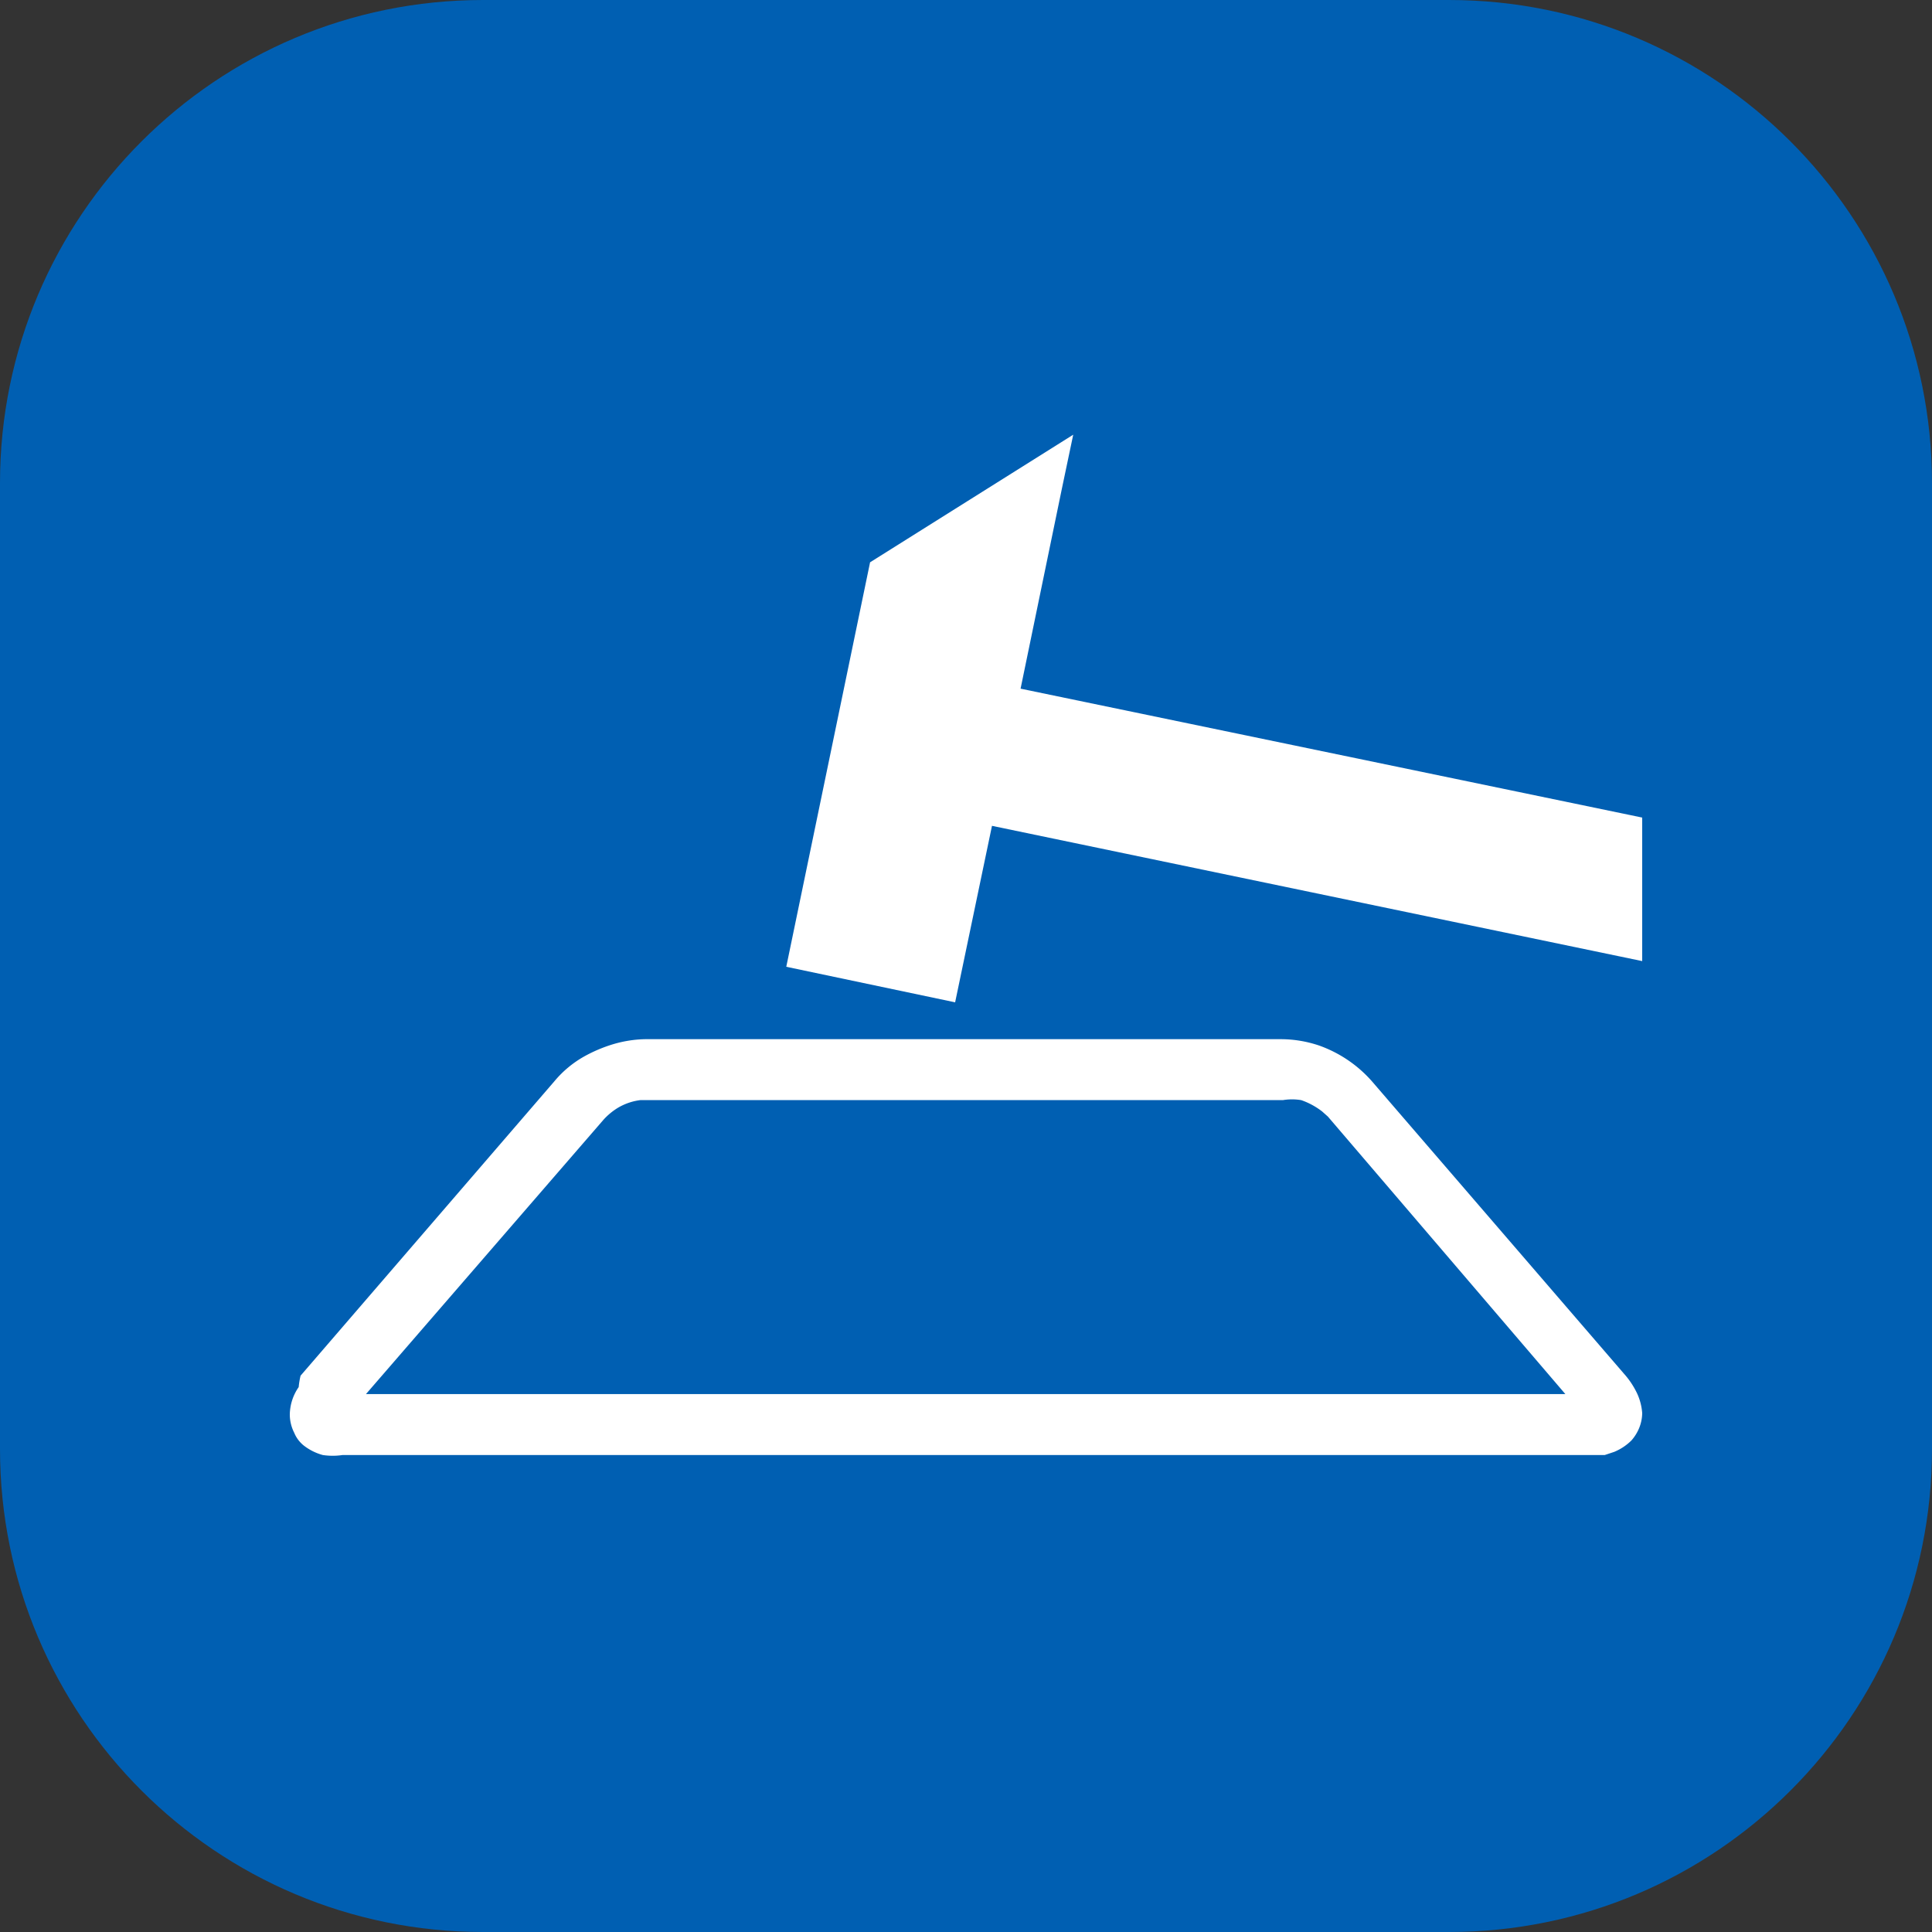
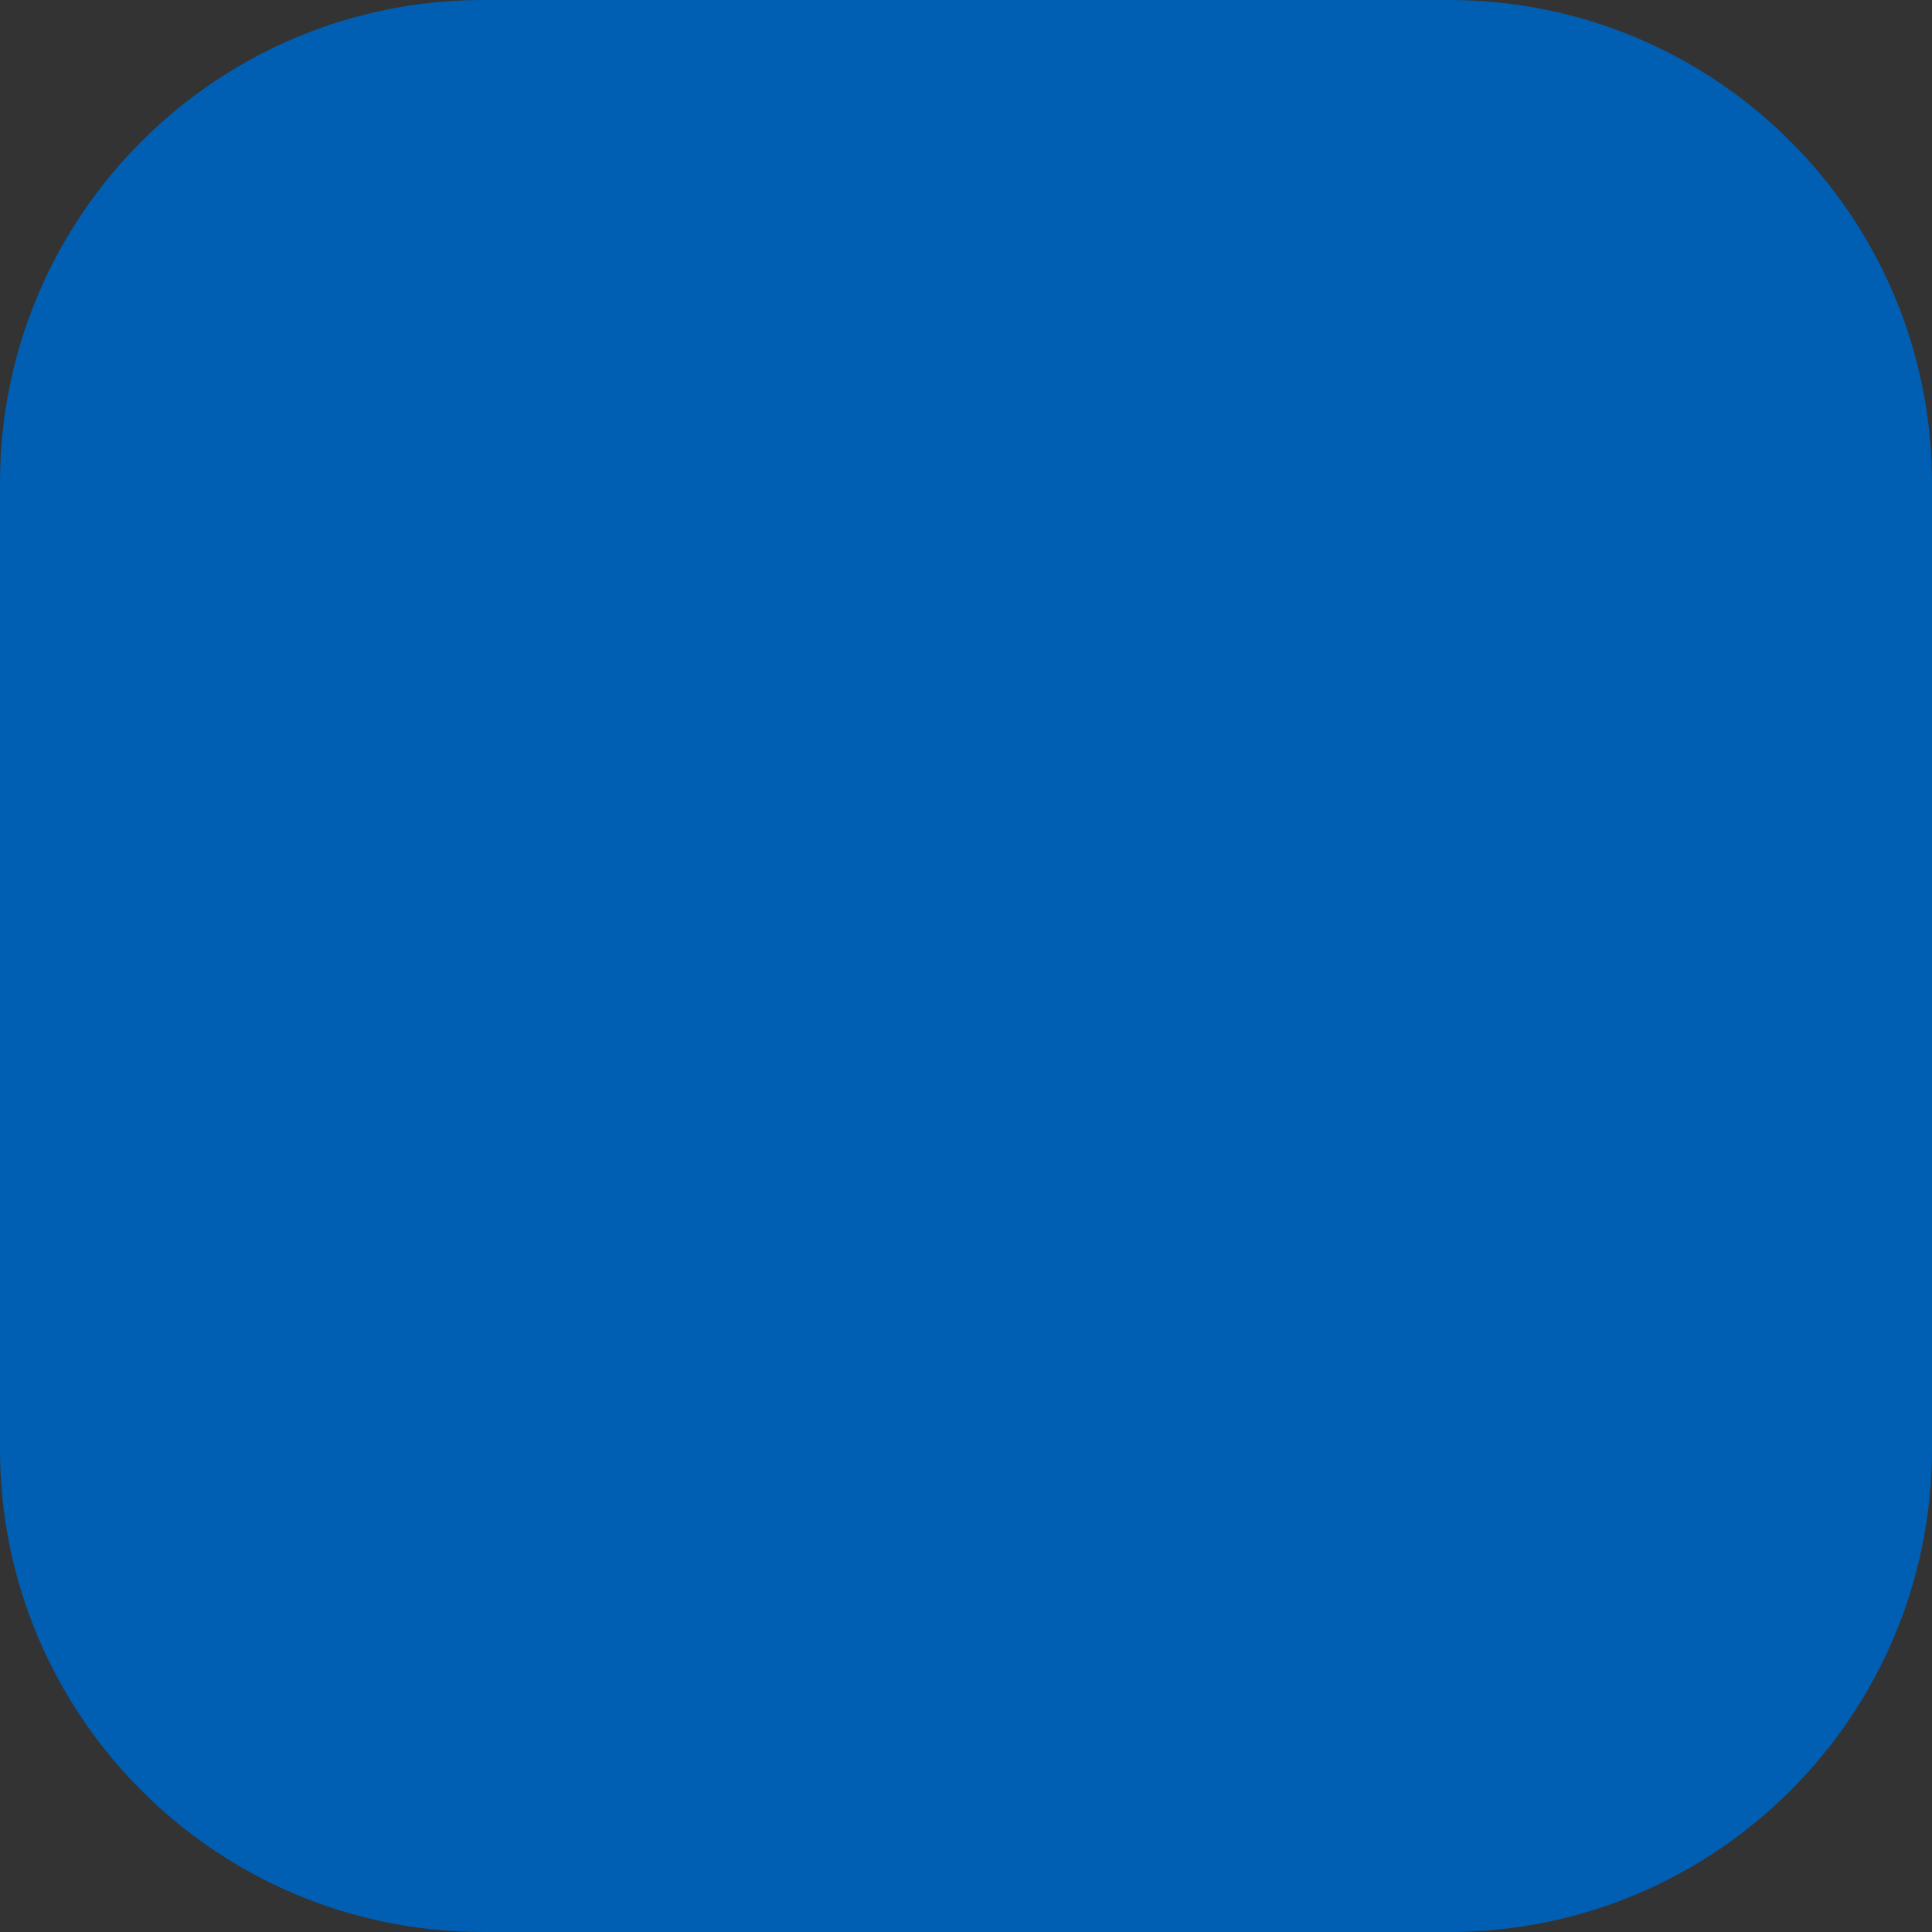
<svg xmlns="http://www.w3.org/2000/svg" width="40" height="40" fill="none" viewBox="0 0 40 40">
  <rect x="0" y="0" width="40" height="40" fill="#333333" stroke="none" />
  <path fill="#005FB2" d="M30 0H10C4.477 0 0 4.477 0 10v20c0 5.523 4.477 10 10 10h20c5.523 0 10-4.477 10-10V10c0-5.523-4.477-10-10-10Z" />
-   <path fill="#fff" d="M34 19.898v-2.971l-12.87-2.669.855-4.14L22.22 9l-4.206 2.642-1.735 8.374 3.496.736.763-3.654 13.46 2.8ZM12.494 23.184c.088-.098.19-.182.302-.25.141-.083.298-.137.46-.157H26.56c.126-.021.255-.021.38 0 .157.054.304.134.435.236l.118.105 4.916 5.745H7.577l4.917-5.679Zm21.388 5.64a1.682 1.682 0 0 0-.224-.342l-5.258-6.1a2.63 2.63 0 0 0-1.091-.736 2.496 2.496 0 0 0-.802-.131H13.361c-.227.004-.452.04-.67.105a3.043 3.043 0 0 0-.591.25 2.209 2.209 0 0 0-.618.512l-5.259 6.1a1.63 1.63 0 0 0-.039.236c-.119.17-.183.372-.184.579a.841.841 0 0 0 .092.368c.042.103.11.193.197.263.117.091.251.158.395.197.135.02.272.02.407 0h26.133l.198-.066c.132-.055.253-.135.355-.236a.908.908 0 0 0 .157-.25.842.842 0 0 0 .066-.316 1.182 1.182 0 0 0-.118-.434Z" />
</svg>